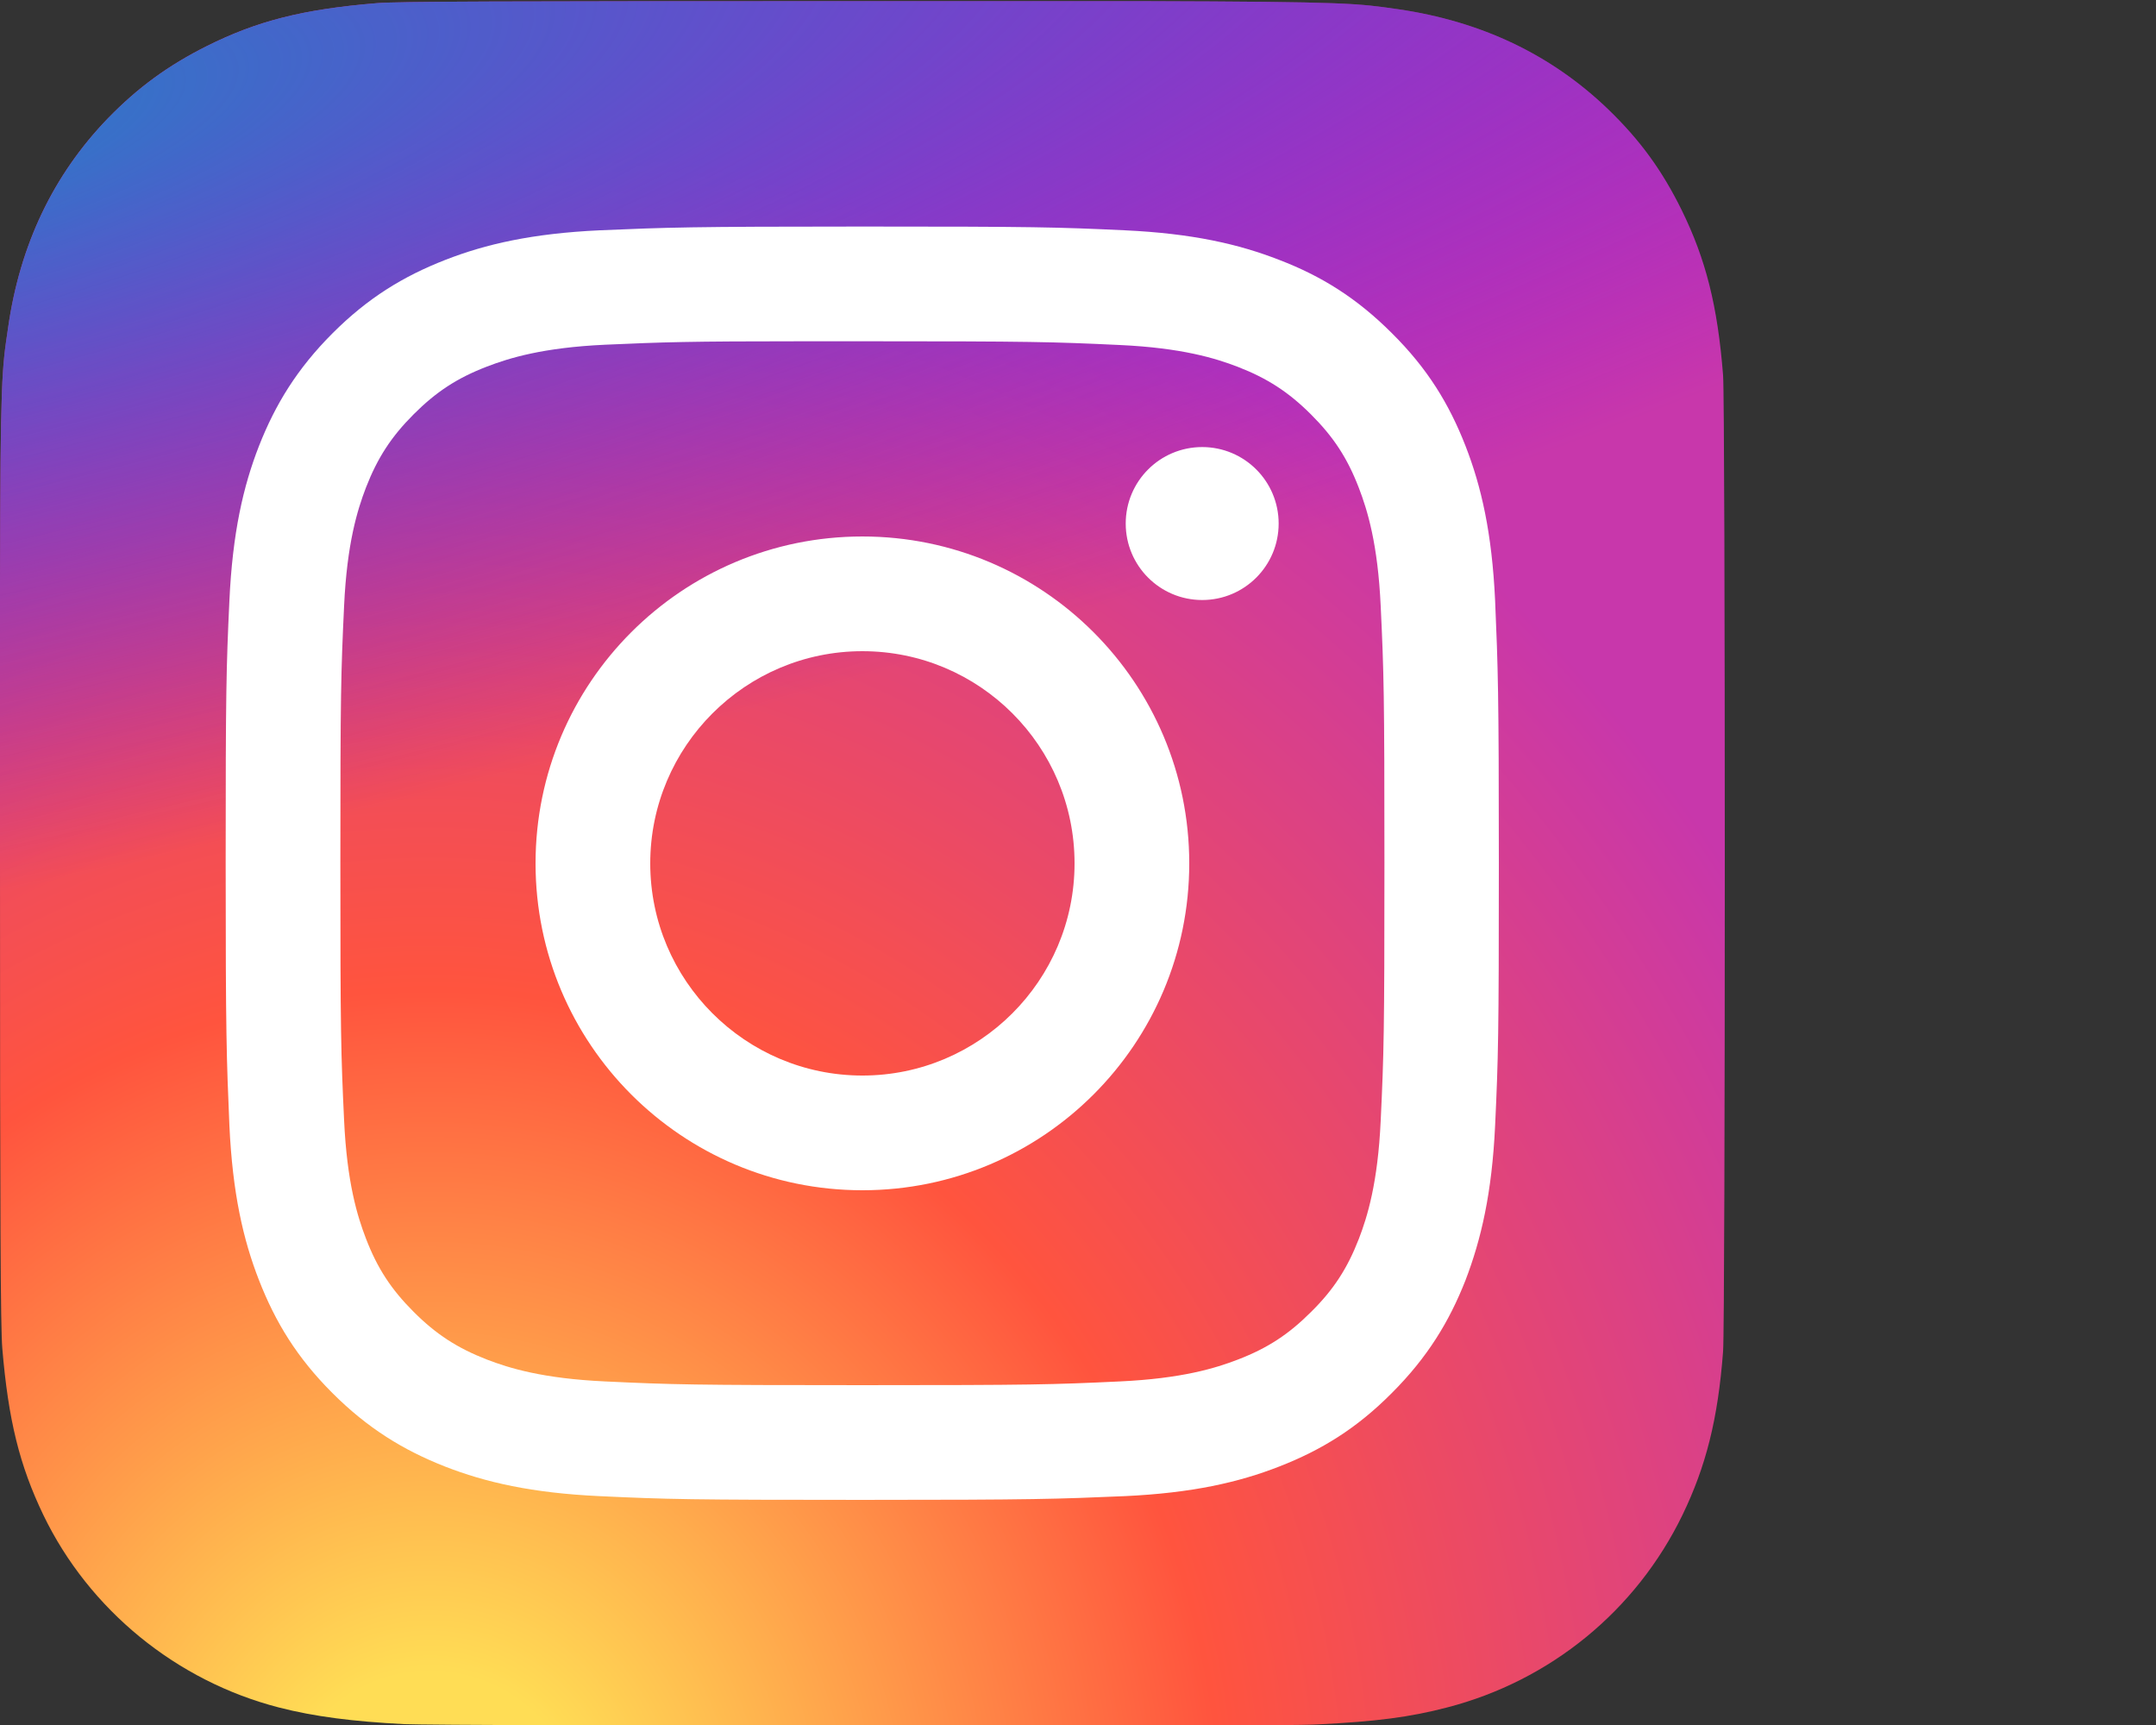
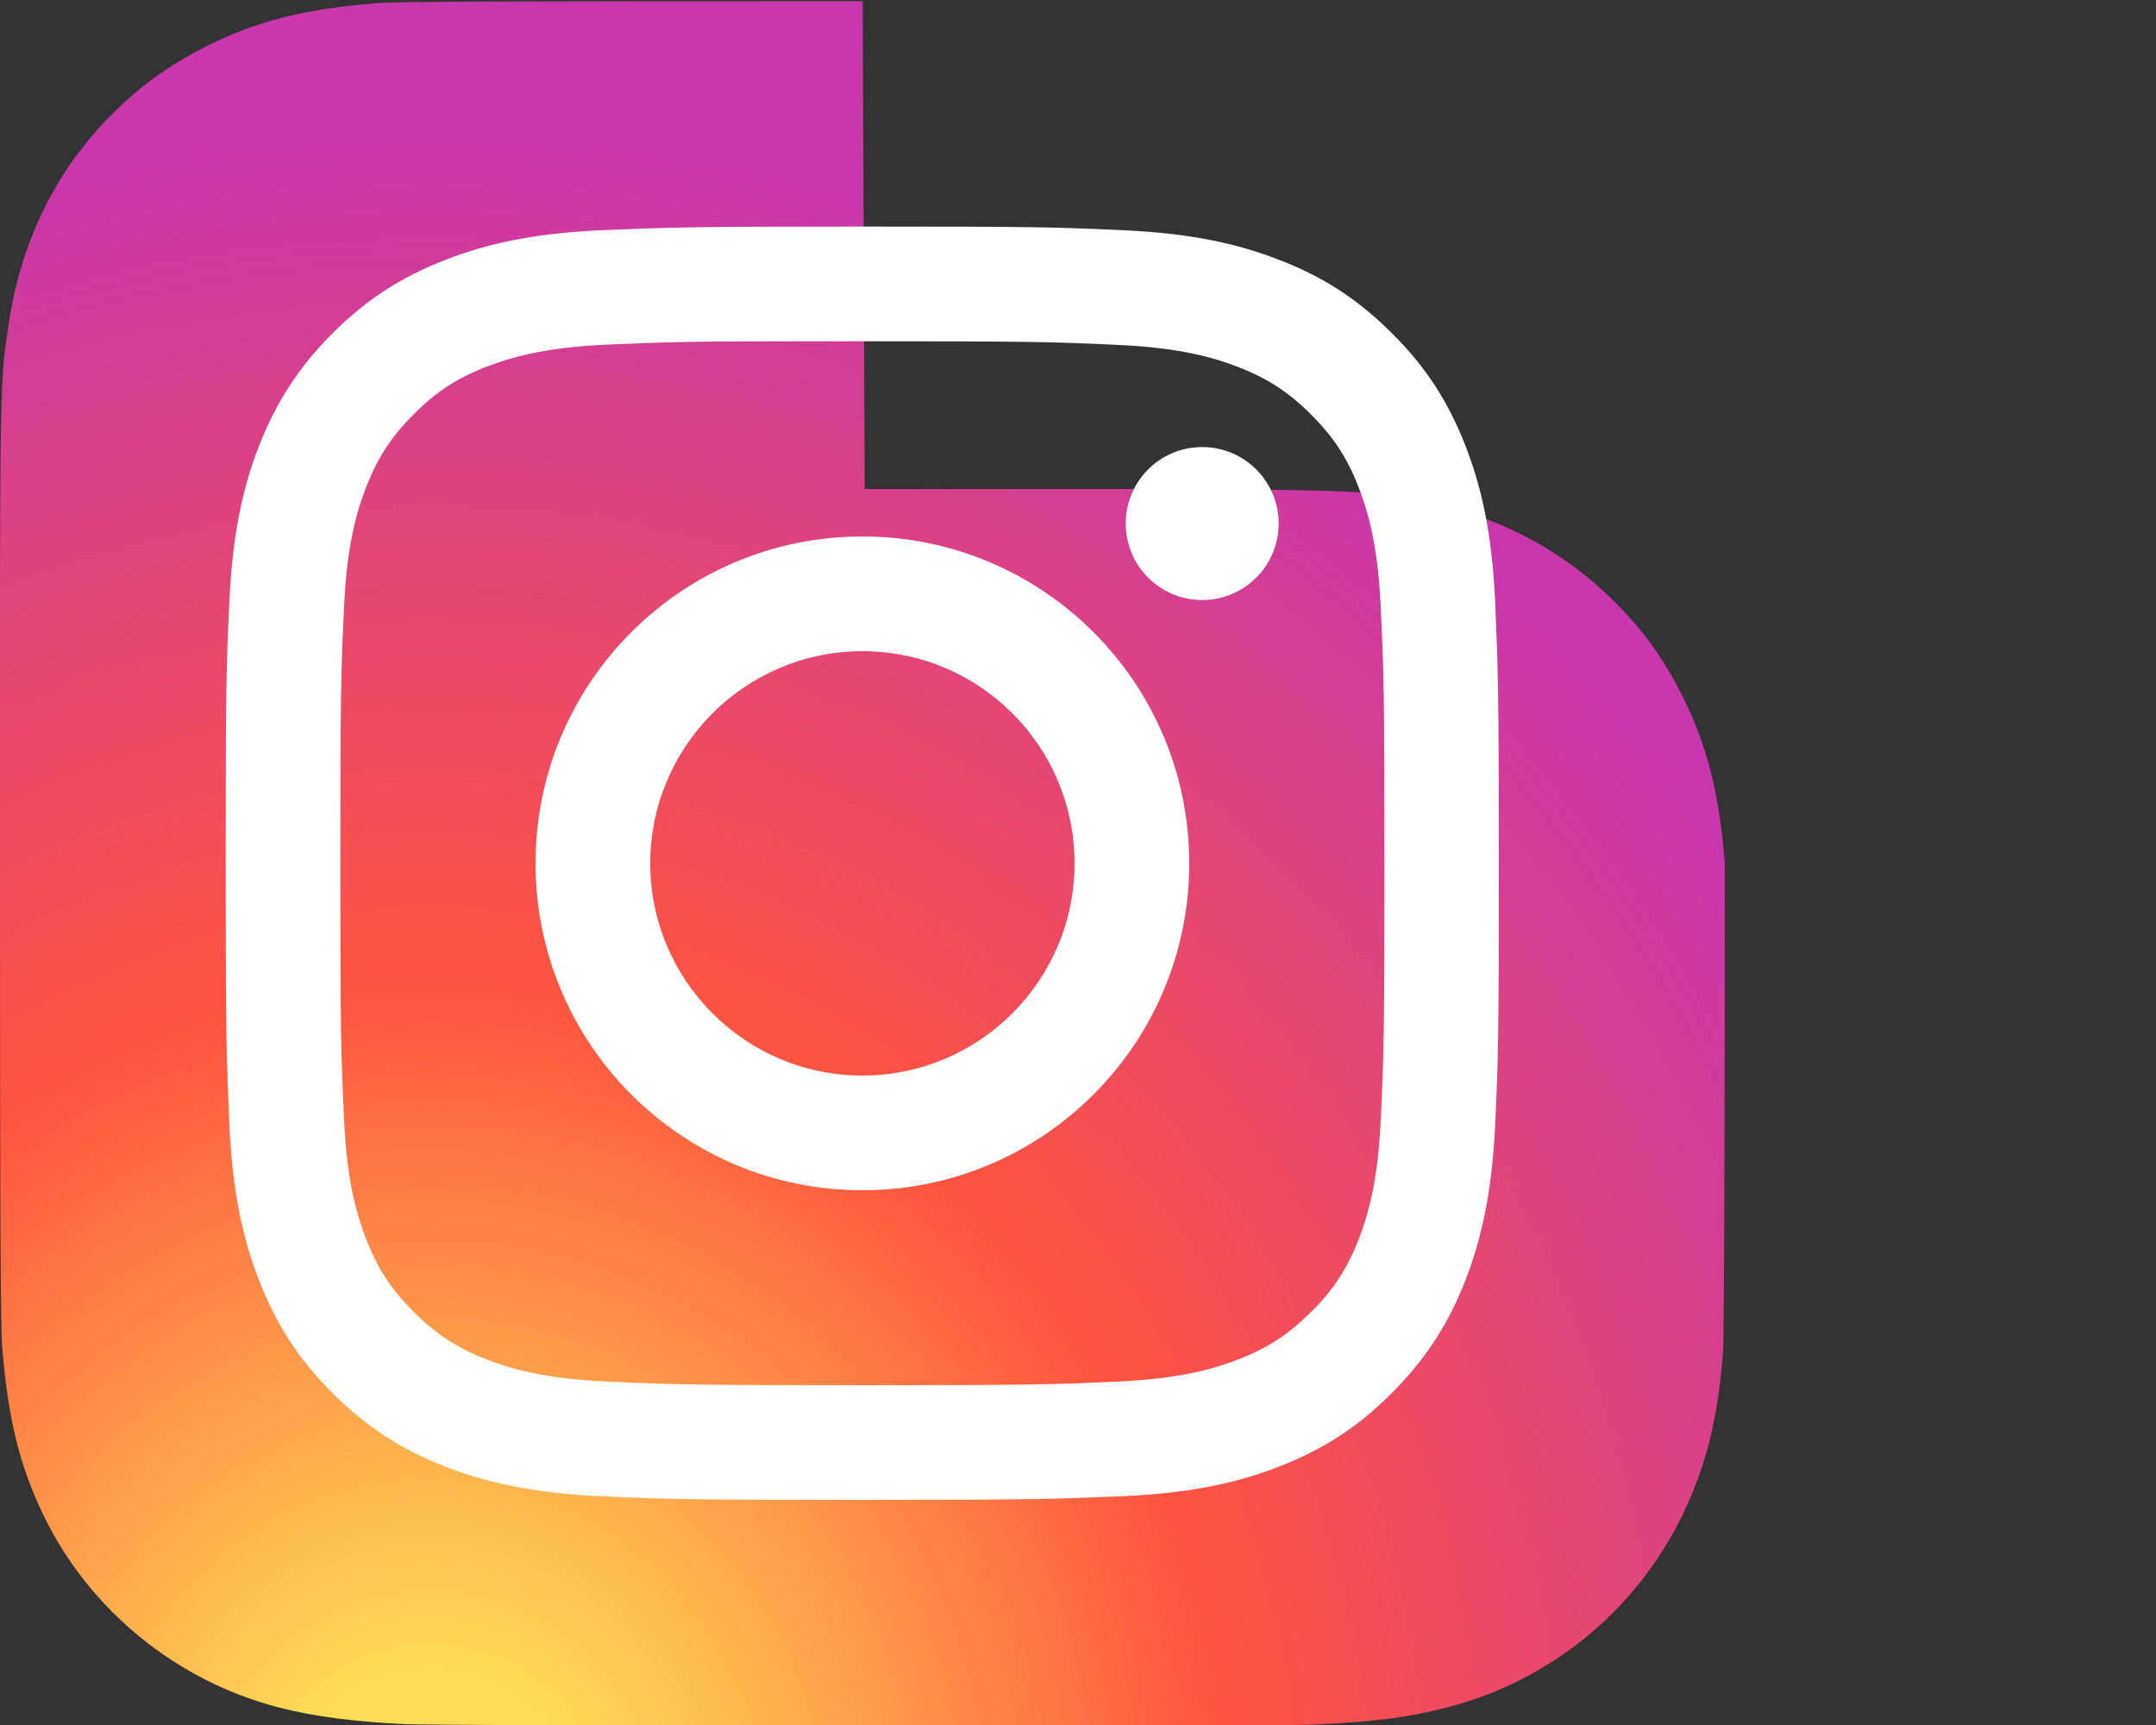
<svg xmlns="http://www.w3.org/2000/svg" id="a" viewBox="0 0 75 60">
  <rect x="0" y="0" width="75" height="60" fill="#333333" stroke="none" />
  <defs>
    <style>.d{fill:#fff;}.e{fill:url(#c);}.f{fill:url(#b);}</style>
    <radialGradient id="b" cx="-256.73" cy="-250.46" fx="-256.73" fy="-250.46" r="29.99" gradientTransform="translate(-445.89 -444.2) rotate(-90) scale(1.98 -1.84)" gradientUnits="userSpaceOnUse">
      <stop offset="0" stop-color="#fd5" />
      <stop offset=".1" stop-color="#fd5" />
      <stop offset=".5" stop-color="#ff543e" />
      <stop offset="1" stop-color="#c837ab" />
    </radialGradient>
    <radialGradient id="c" cx="365.91" cy="36.91" fx="365.91" fy="36.91" r="29.99" gradientTransform="translate(-205.89 -287.05) rotate(78.68) scale(.89 -3.65)" gradientUnits="userSpaceOnUse">
      <stop offset="0" stop-color="#3771c8" />
      <stop offset=".13" stop-color="#3771c8" />
      <stop offset="1" stop-color="#60f" stop-opacity="0" />
    </radialGradient>
  </defs>
-   <path d="M30.01,.04C17.49,.04,13.82,.05,13.11,.11c-2.57,.21-4.17,.62-5.91,1.49-1.34,.67-2.4,1.44-3.45,2.52C1.85,6.09,.69,8.52,.28,11.41,.07,12.82,.01,13.1,0,20.27,0,22.66,0,25.8,0,30.02,0,42.53,.02,46.19,.08,46.9c.21,2.5,.6,4.07,1.43,5.8,1.59,3.29,4.62,5.77,8.19,6.69,1.24,.32,2.6,.49,4.36,.58,.74,.03,8.32,.06,15.89,.06s15.15,0,15.88-.05c2.03-.1,3.21-.25,4.51-.59,3.59-.93,6.57-3.36,8.19-6.7,.81-1.68,1.23-3.31,1.41-5.68,.04-.52,.06-8.76,.06-16.99s-.02-16.46-.06-16.97c-.19-2.41-.6-4.03-1.44-5.74-.69-1.4-1.46-2.45-2.57-3.52-1.98-1.9-4.41-3.05-7.3-3.47-1.4-.2-1.68-.26-8.85-.28h-9.76Z" style="fill:url(#b);" />
-   <path d="M30.01,.04C17.49,.04,13.82,.05,13.11,.11c-2.57,.21-4.17,.62-5.91,1.49-1.34,.67-2.4,1.44-3.45,2.52C1.85,6.09,.69,8.52,.28,11.41,.07,12.82,.01,13.1,0,20.27,0,22.66,0,25.8,0,30.02,0,42.53,.02,46.19,.08,46.9c.21,2.5,.6,4.07,1.43,5.8,1.59,3.29,4.62,5.77,8.19,6.69,1.24,.32,2.6,.49,4.36,.58,.74,.03,8.32,.06,15.89,.06s15.15,0,15.88-.05c2.03-.1,3.21-.25,4.51-.59,3.59-.93,6.57-3.36,8.19-6.7,.81-1.68,1.23-3.31,1.41-5.68,.04-.52,.06-8.76,.06-16.99s-.02-16.46-.06-16.97c-.19-2.41-.6-4.03-1.44-5.74-.69-1.4-1.46-2.45-2.57-3.52-1.98-1.9-4.41-3.05-7.3-3.47-1.4-.2-1.68-.26-8.85-.28h-9.76Z" style="fill:url(#c);" />
+   <path d="M30.01,.04C17.49,.04,13.82,.05,13.11,.11c-2.57,.21-4.17,.62-5.91,1.49-1.34,.67-2.4,1.44-3.45,2.52C1.85,6.09,.69,8.52,.28,11.41,.07,12.82,.01,13.1,0,20.27,0,22.66,0,25.8,0,30.02,0,42.53,.02,46.19,.08,46.9c.21,2.5,.6,4.07,1.43,5.8,1.59,3.29,4.62,5.77,8.19,6.69,1.24,.32,2.6,.49,4.36,.58,.74,.03,8.32,.06,15.89,.06s15.15,0,15.88-.05c2.03-.1,3.21-.25,4.51-.59,3.59-.93,6.57-3.36,8.19-6.7,.81-1.68,1.23-3.31,1.41-5.68,.04-.52,.06-8.76,.06-16.99c-.19-2.41-.6-4.03-1.44-5.74-.69-1.4-1.46-2.45-2.57-3.52-1.98-1.9-4.41-3.05-7.3-3.47-1.4-.2-1.68-.26-8.85-.28h-9.76Z" style="fill:url(#b);" />
  <path d="M30,7.88c-6.02,0-6.77,.03-9.13,.13-2.36,.11-3.97,.48-5.38,1.03-1.46,.57-2.69,1.32-3.92,2.55-1.23,1.23-1.99,2.47-2.56,3.92-.55,1.41-.92,3.02-1.03,5.38-.11,2.36-.13,3.12-.13,9.13s.03,6.77,.13,9.13c.11,2.36,.48,3.97,1.03,5.38,.57,1.46,1.32,2.69,2.55,3.92,1.23,1.23,2.47,1.99,3.92,2.56,1.41,.55,3.02,.92,5.38,1.03,2.36,.11,3.12,.13,9.13,.13s6.77-.03,9.13-.13c2.36-.11,3.97-.48,5.38-1.03,1.46-.57,2.69-1.32,3.92-2.56,1.23-1.23,1.99-2.47,2.56-3.92,.54-1.41,.92-3.02,1.03-5.38,.11-2.36,.13-3.12,.13-9.13s-.03-6.77-.13-9.13c-.11-2.36-.48-3.97-1.03-5.38-.57-1.46-1.32-2.69-2.56-3.92-1.23-1.23-2.46-1.99-3.92-2.55-1.41-.55-3.02-.92-5.38-1.03-2.36-.11-3.11-.13-9.13-.13h0Zm-1.99,3.99c.59,0,1.25,0,1.99,0,5.91,0,6.61,.02,8.95,.13,2.16,.1,3.33,.46,4.11,.76,1.03,.4,1.77,.88,2.55,1.66,.78,.78,1.26,1.51,1.66,2.55,.3,.78,.66,1.95,.76,4.11,.11,2.33,.13,3.04,.13,8.95s-.02,6.61-.13,8.95c-.1,2.16-.46,3.33-.76,4.11-.4,1.03-.88,1.77-1.66,2.54-.78,.78-1.51,1.26-2.55,1.66-.78,.3-1.95,.66-4.11,.76-2.33,.11-3.04,.13-8.95,.13s-6.62-.02-8.95-.13c-2.16-.1-3.33-.46-4.11-.76-1.03-.4-1.77-.88-2.55-1.66-.78-.78-1.26-1.51-1.66-2.55-.3-.78-.66-1.95-.76-4.11-.11-2.33-.13-3.04-.13-8.95s.02-6.61,.13-8.95c.1-2.16,.46-3.33,.76-4.11,.4-1.03,.88-1.77,1.66-2.55,.78-.78,1.51-1.26,2.55-1.66,.78-.3,1.95-.66,4.11-.76,2.04-.09,2.84-.12,6.96-.12h0Zm13.81,3.68c-1.47,0-2.66,1.19-2.66,2.66s1.19,2.66,2.66,2.66,2.66-1.19,2.66-2.66-1.19-2.66-2.66-2.66h0Zm-11.82,3.11c-6.28,0-11.37,5.09-11.37,11.37s5.09,11.37,11.37,11.37c6.28,0,11.37-5.09,11.37-11.37s-5.09-11.37-11.37-11.37h0Zm0,3.99c4.08,0,7.38,3.31,7.38,7.38s-3.31,7.38-7.38,7.38-7.38-3.31-7.38-7.38,3.31-7.38,7.38-7.38Z" style="fill:#fff;" />
</svg>